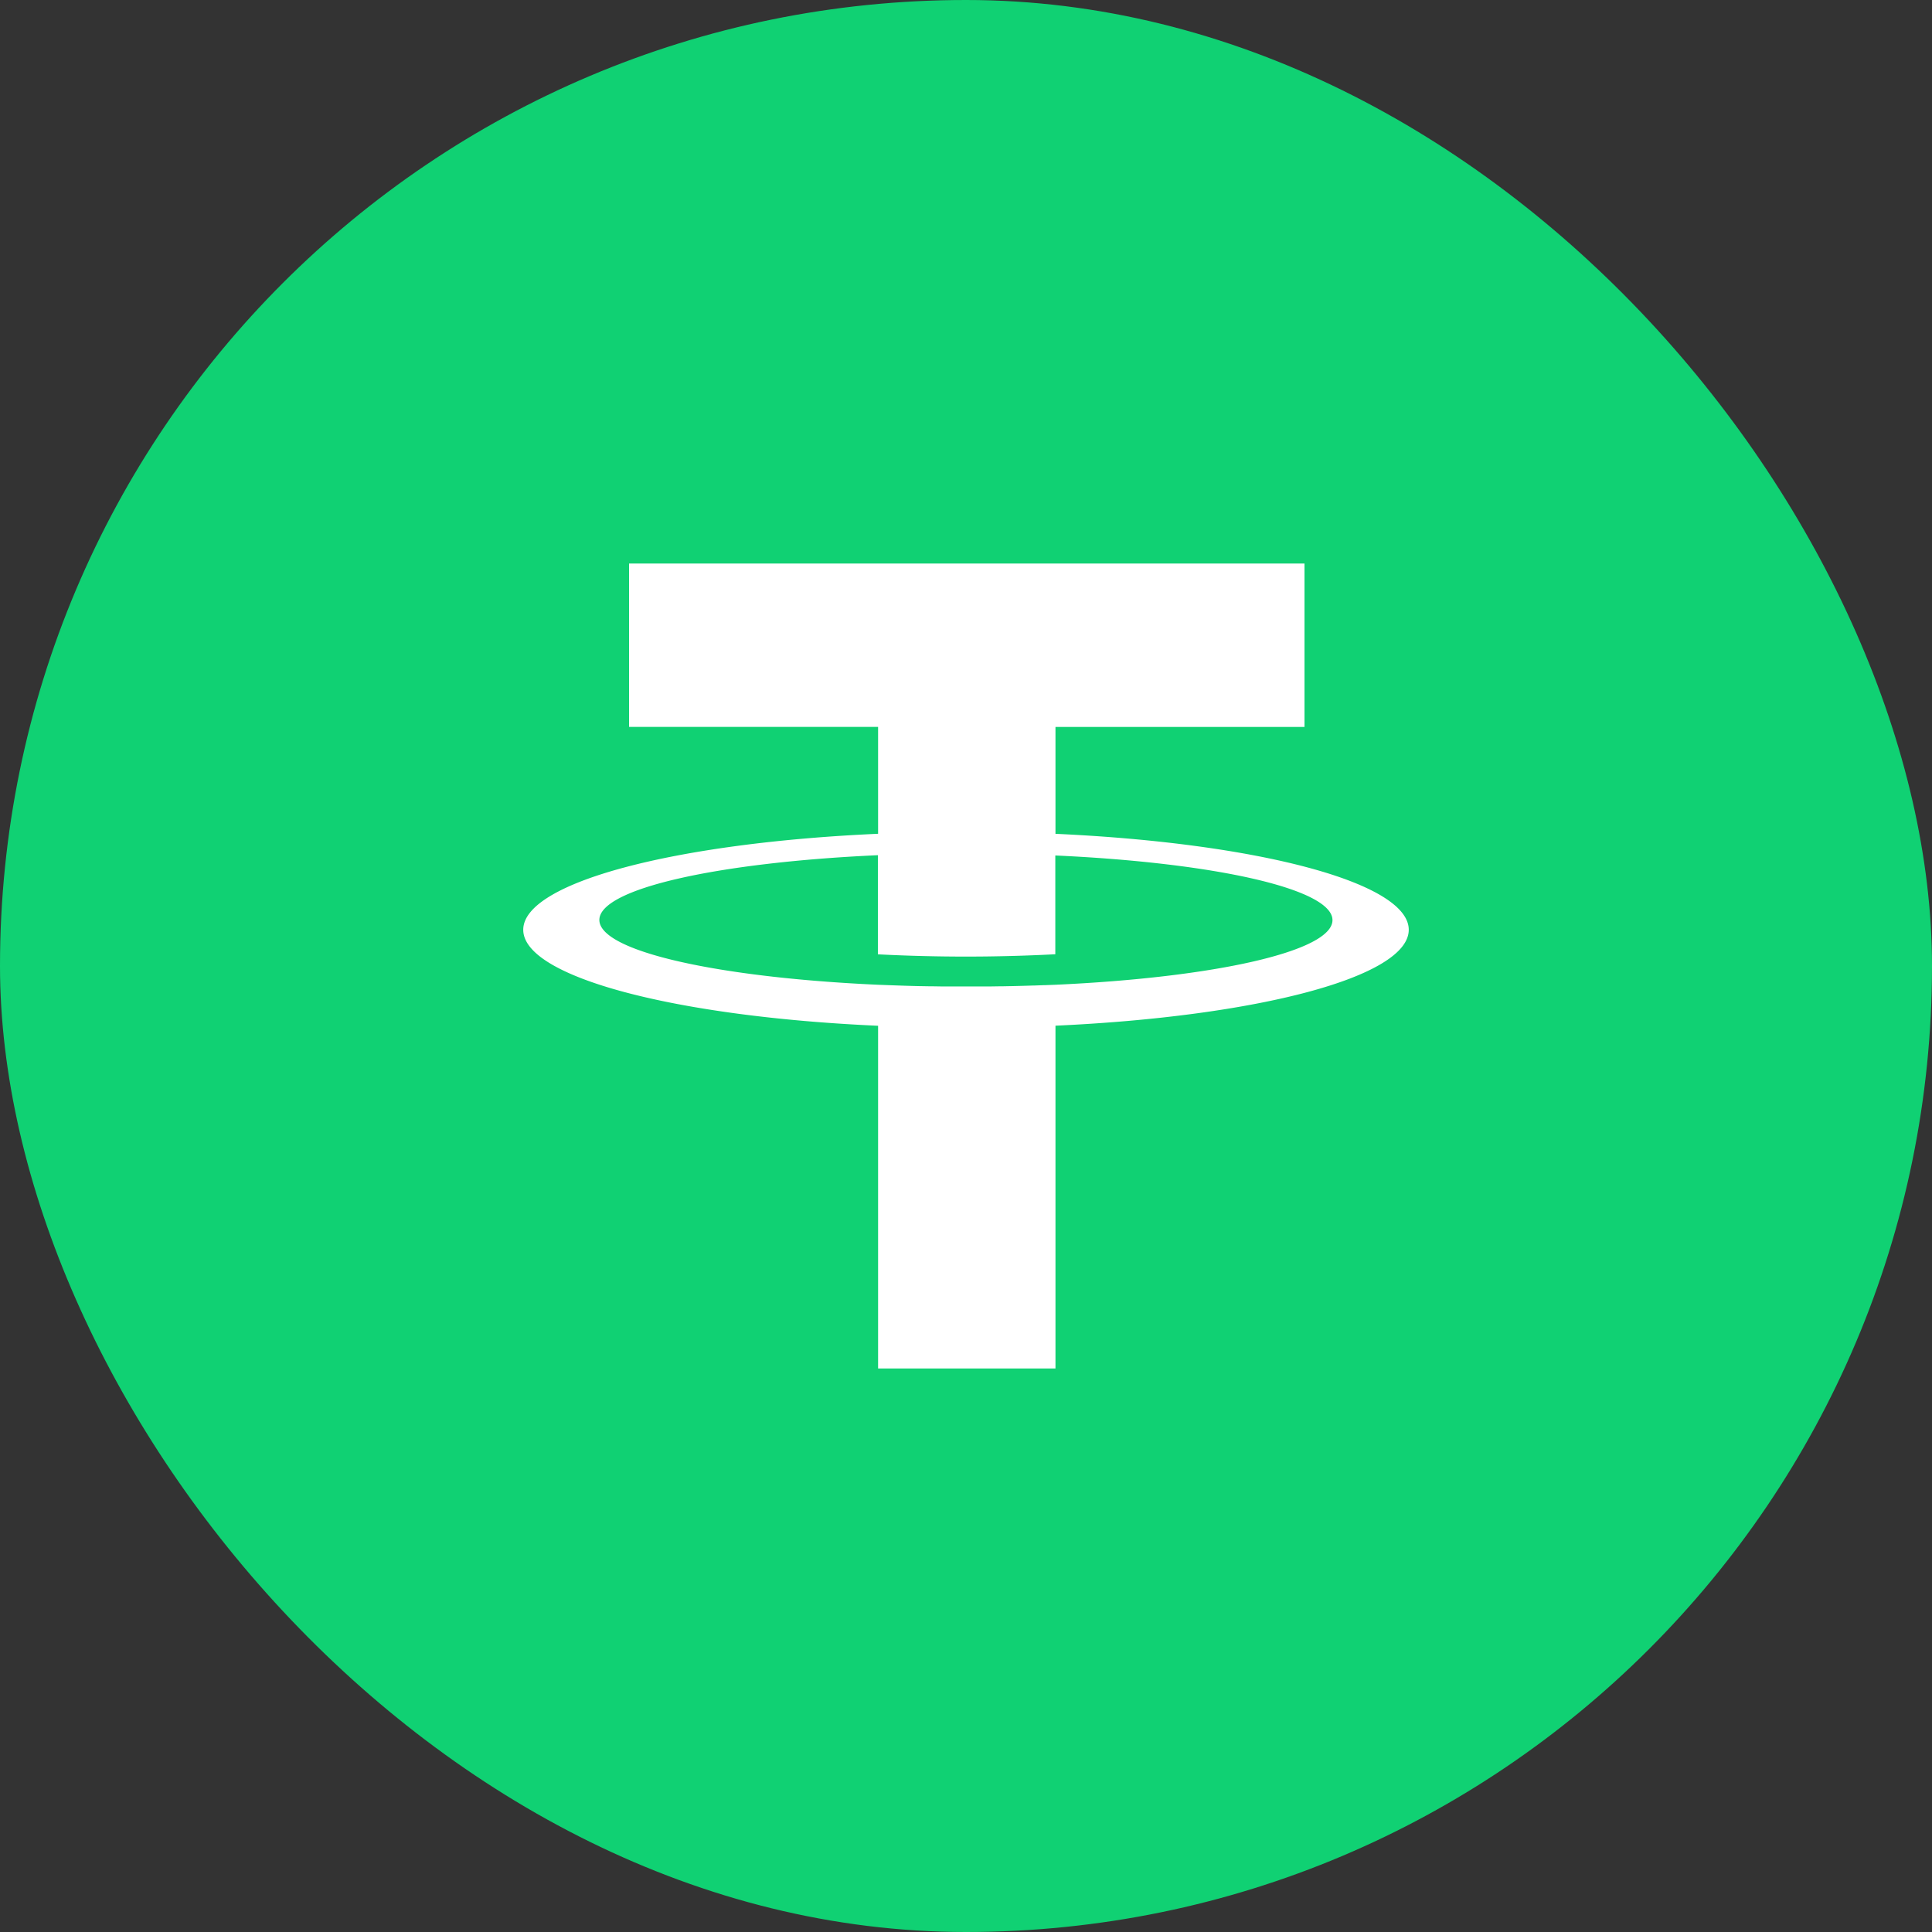
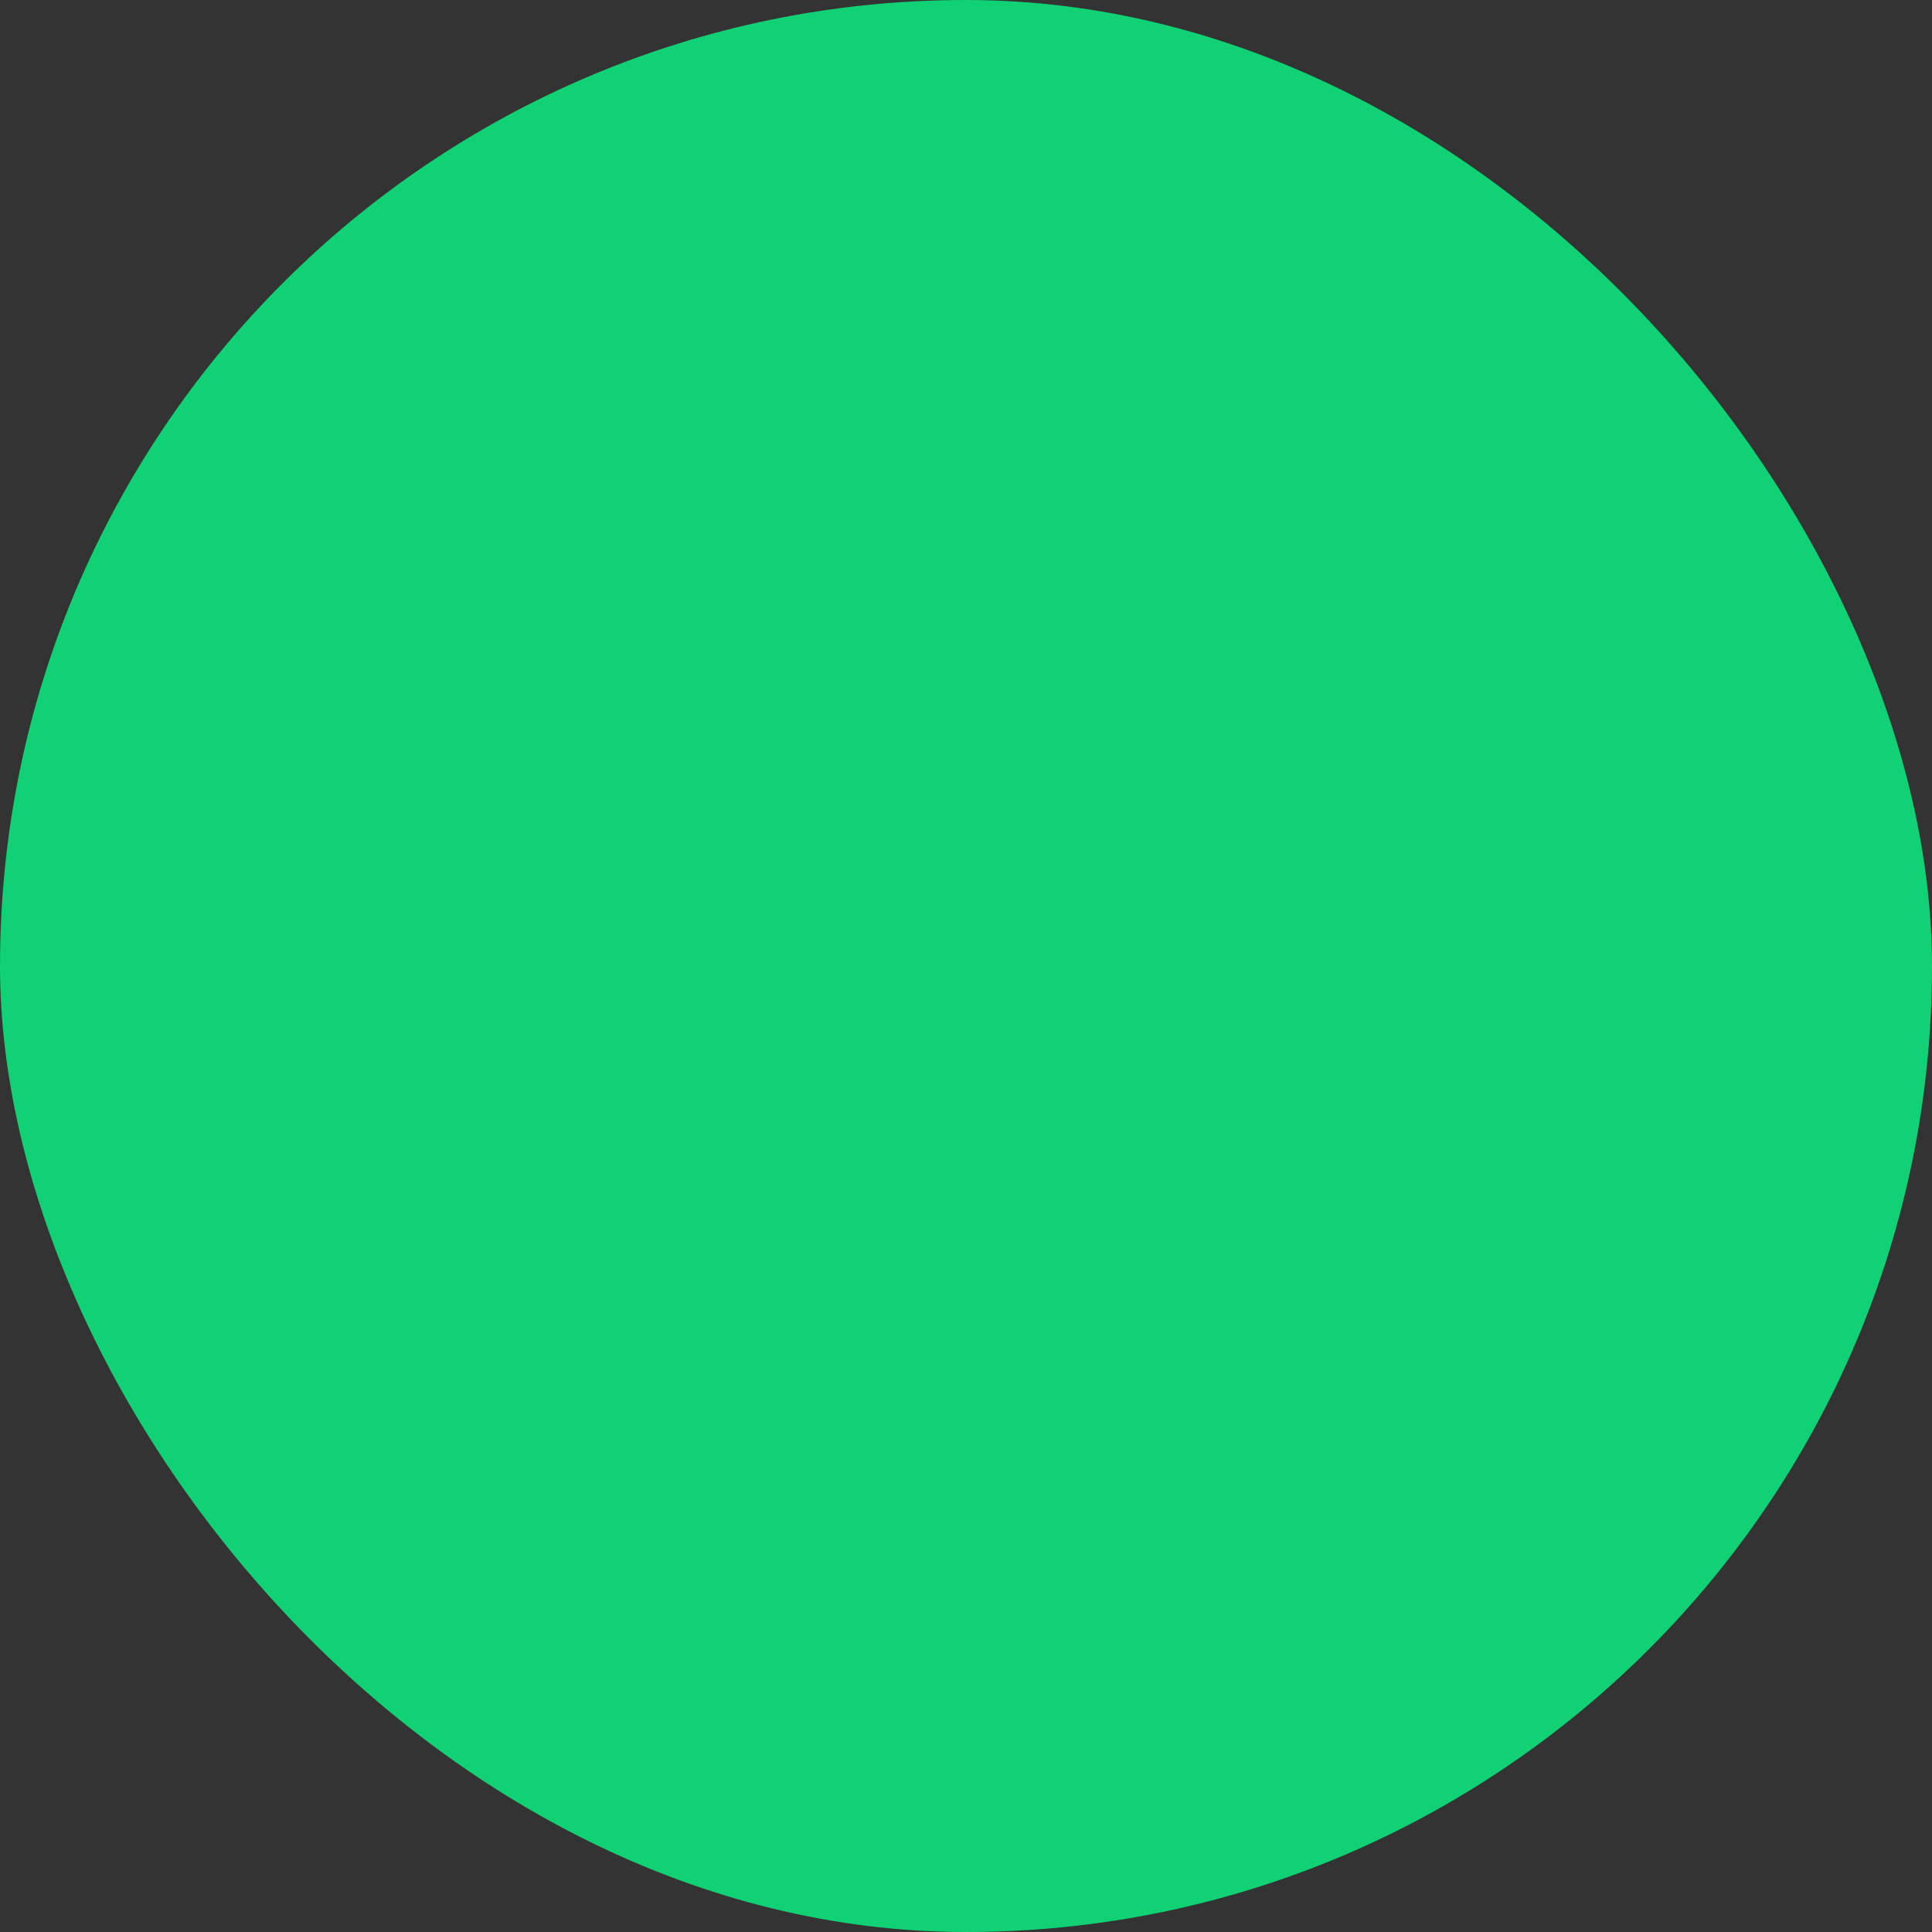
<svg xmlns="http://www.w3.org/2000/svg" width="48" height="48" fill="none">
  <rect width="100%" height="100%" fill="#333333" stroke="none" />
  <rect width="48" height="48" rx="24" fill="#10D173" />
-   <path fill-rule="evenodd" clip-rule="evenodd" d="M32.41 14v4.061h-6.187v2.655C31.233 20.944 35 21.924 35 23.1c0 1.175-3.767 2.155-8.777 2.383V34h-4.407v-8.515C16.785 25.26 13 24.278 13 23.1c0-1.179 3.787-2.161 8.816-2.385V18.06h-6.187V14h16.78zm-6.187 10.466c3.954-.18 6.882-.831 6.882-1.606 0-.775-2.928-1.426-6.886-1.606v2.454a42.563 42.563 0 01-4.408.002v-2.463c-3.973.18-6.92.83-6.92 1.609s2.947 1.431 6.92 1.61l.262.01h.004c.263.01.53.019.8.025h.026l.228.004h.067l.191.003h1.224l.194-.003h.07l.244-.005h.012c.182-.004.363-.009.54-.015h.027l.24-.009h.028l.255-.01z" fill="#fff" />
</svg>